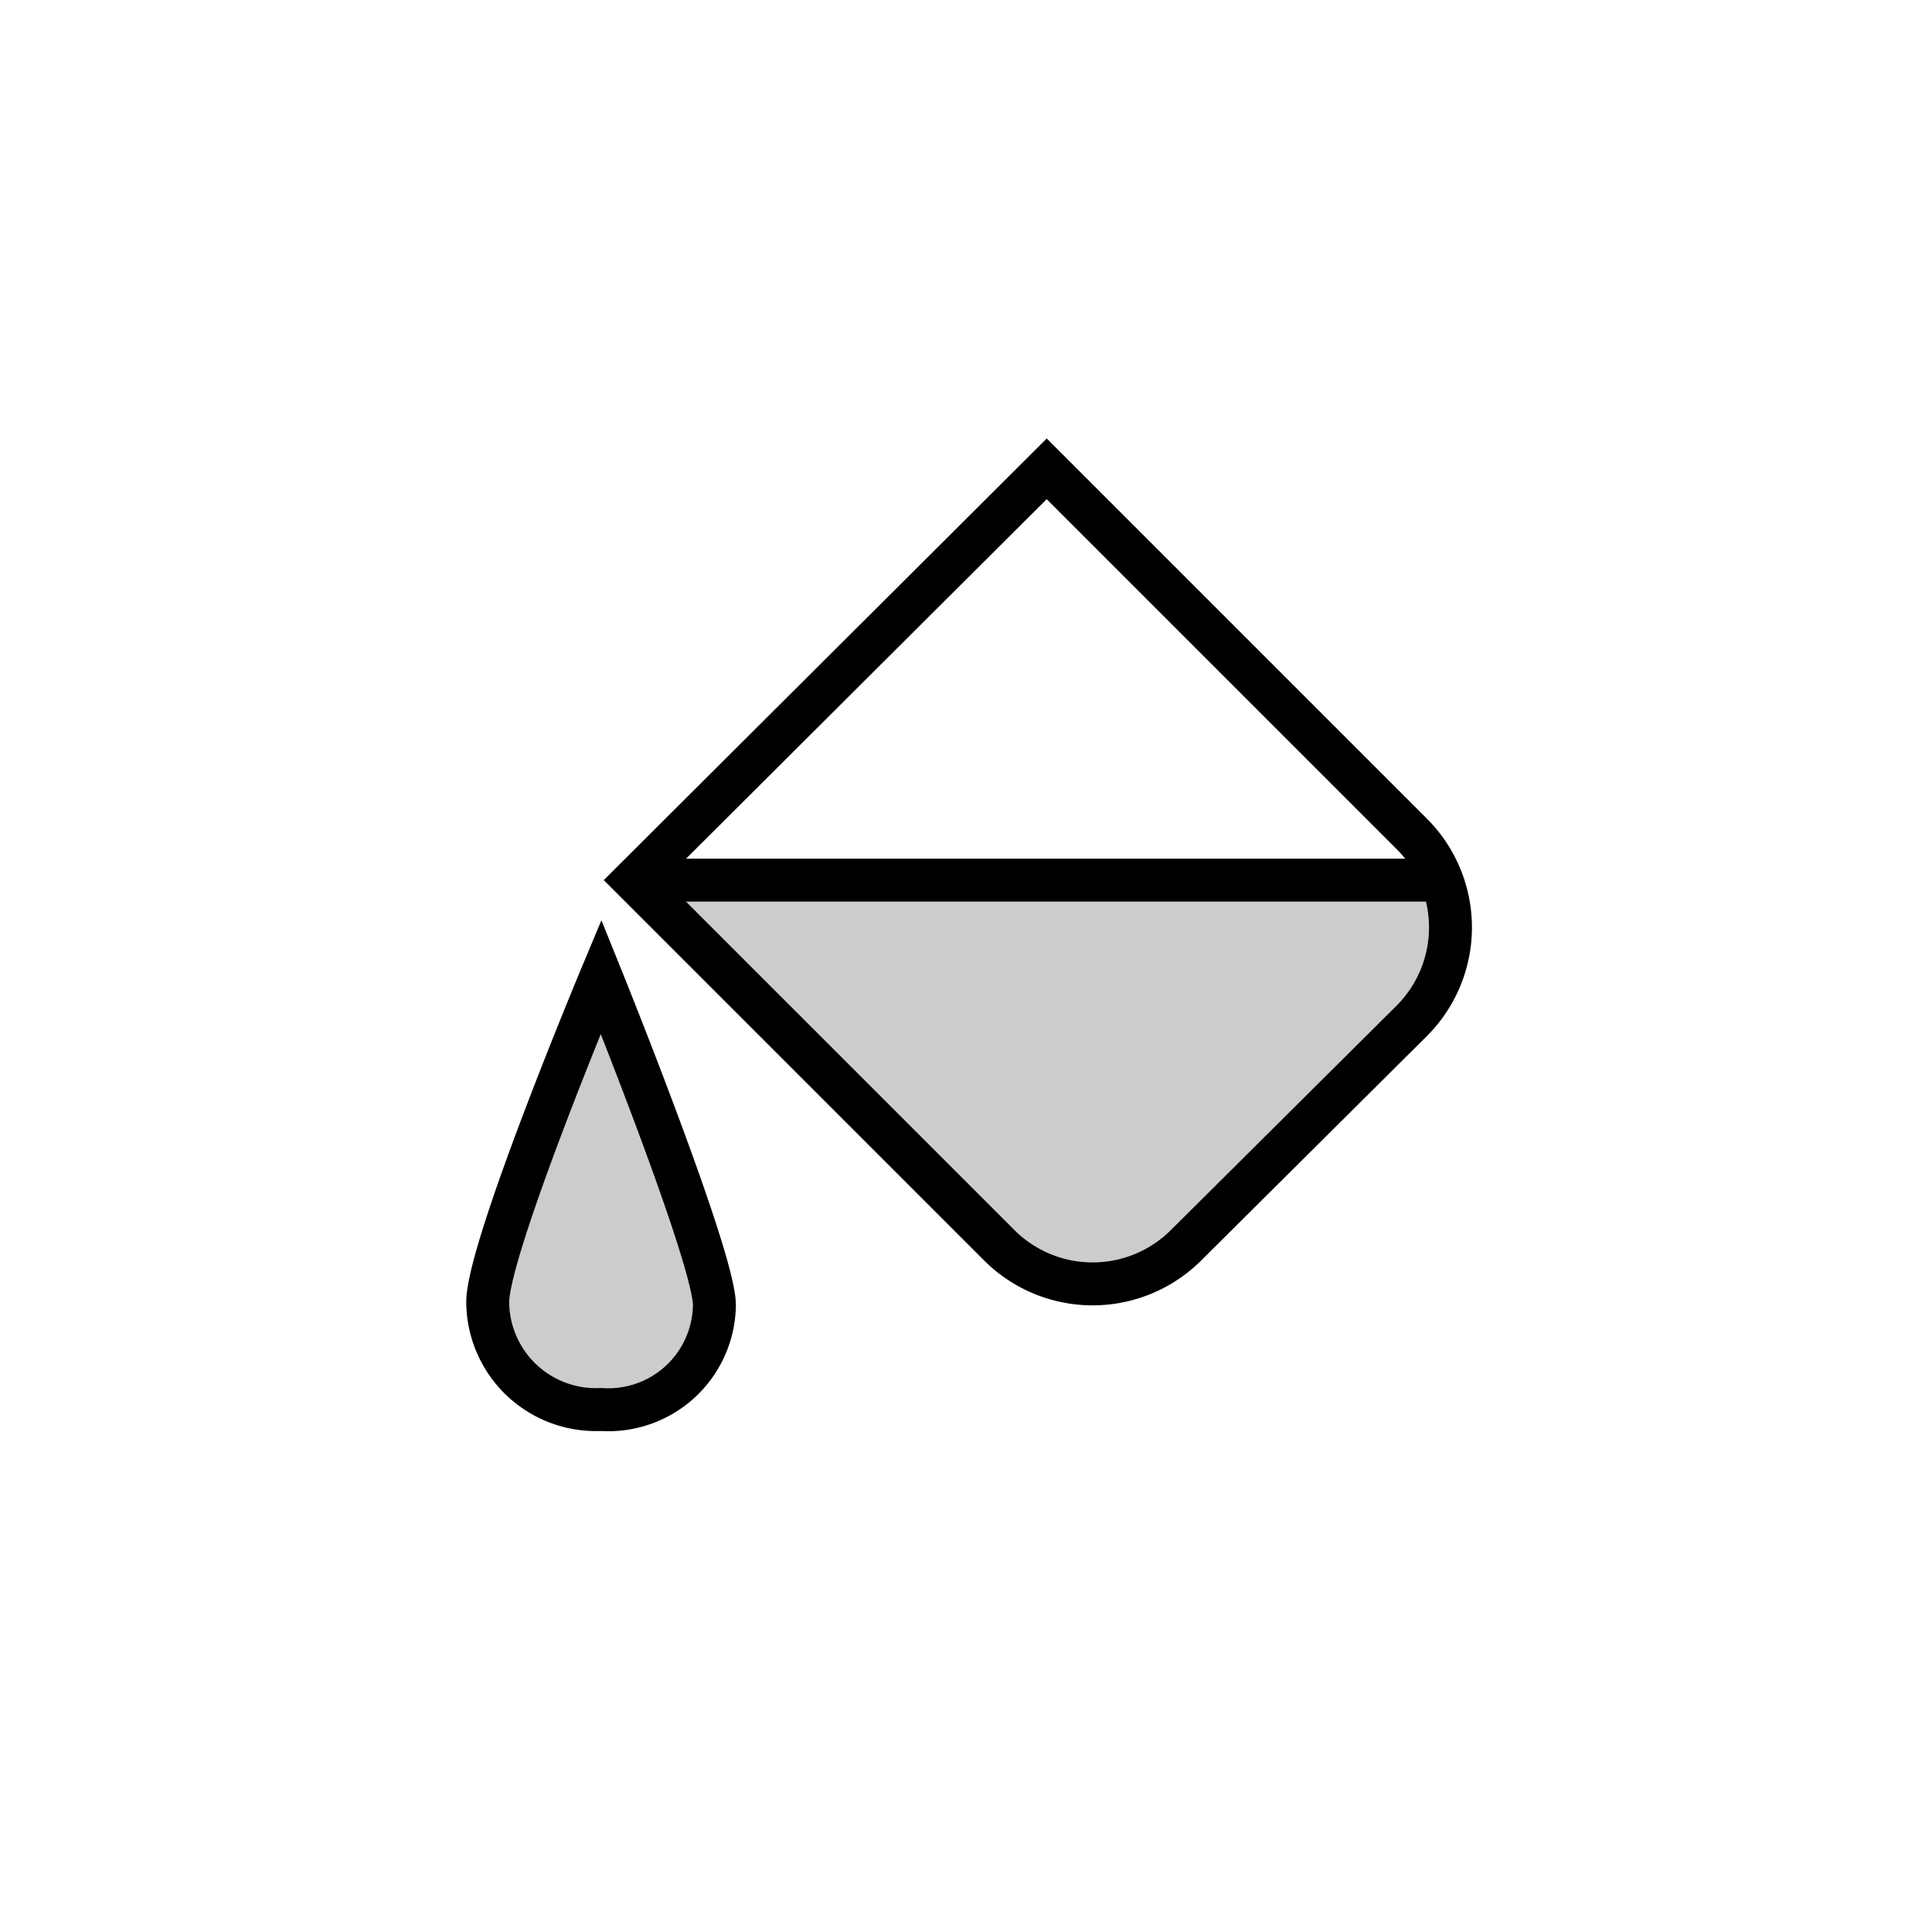
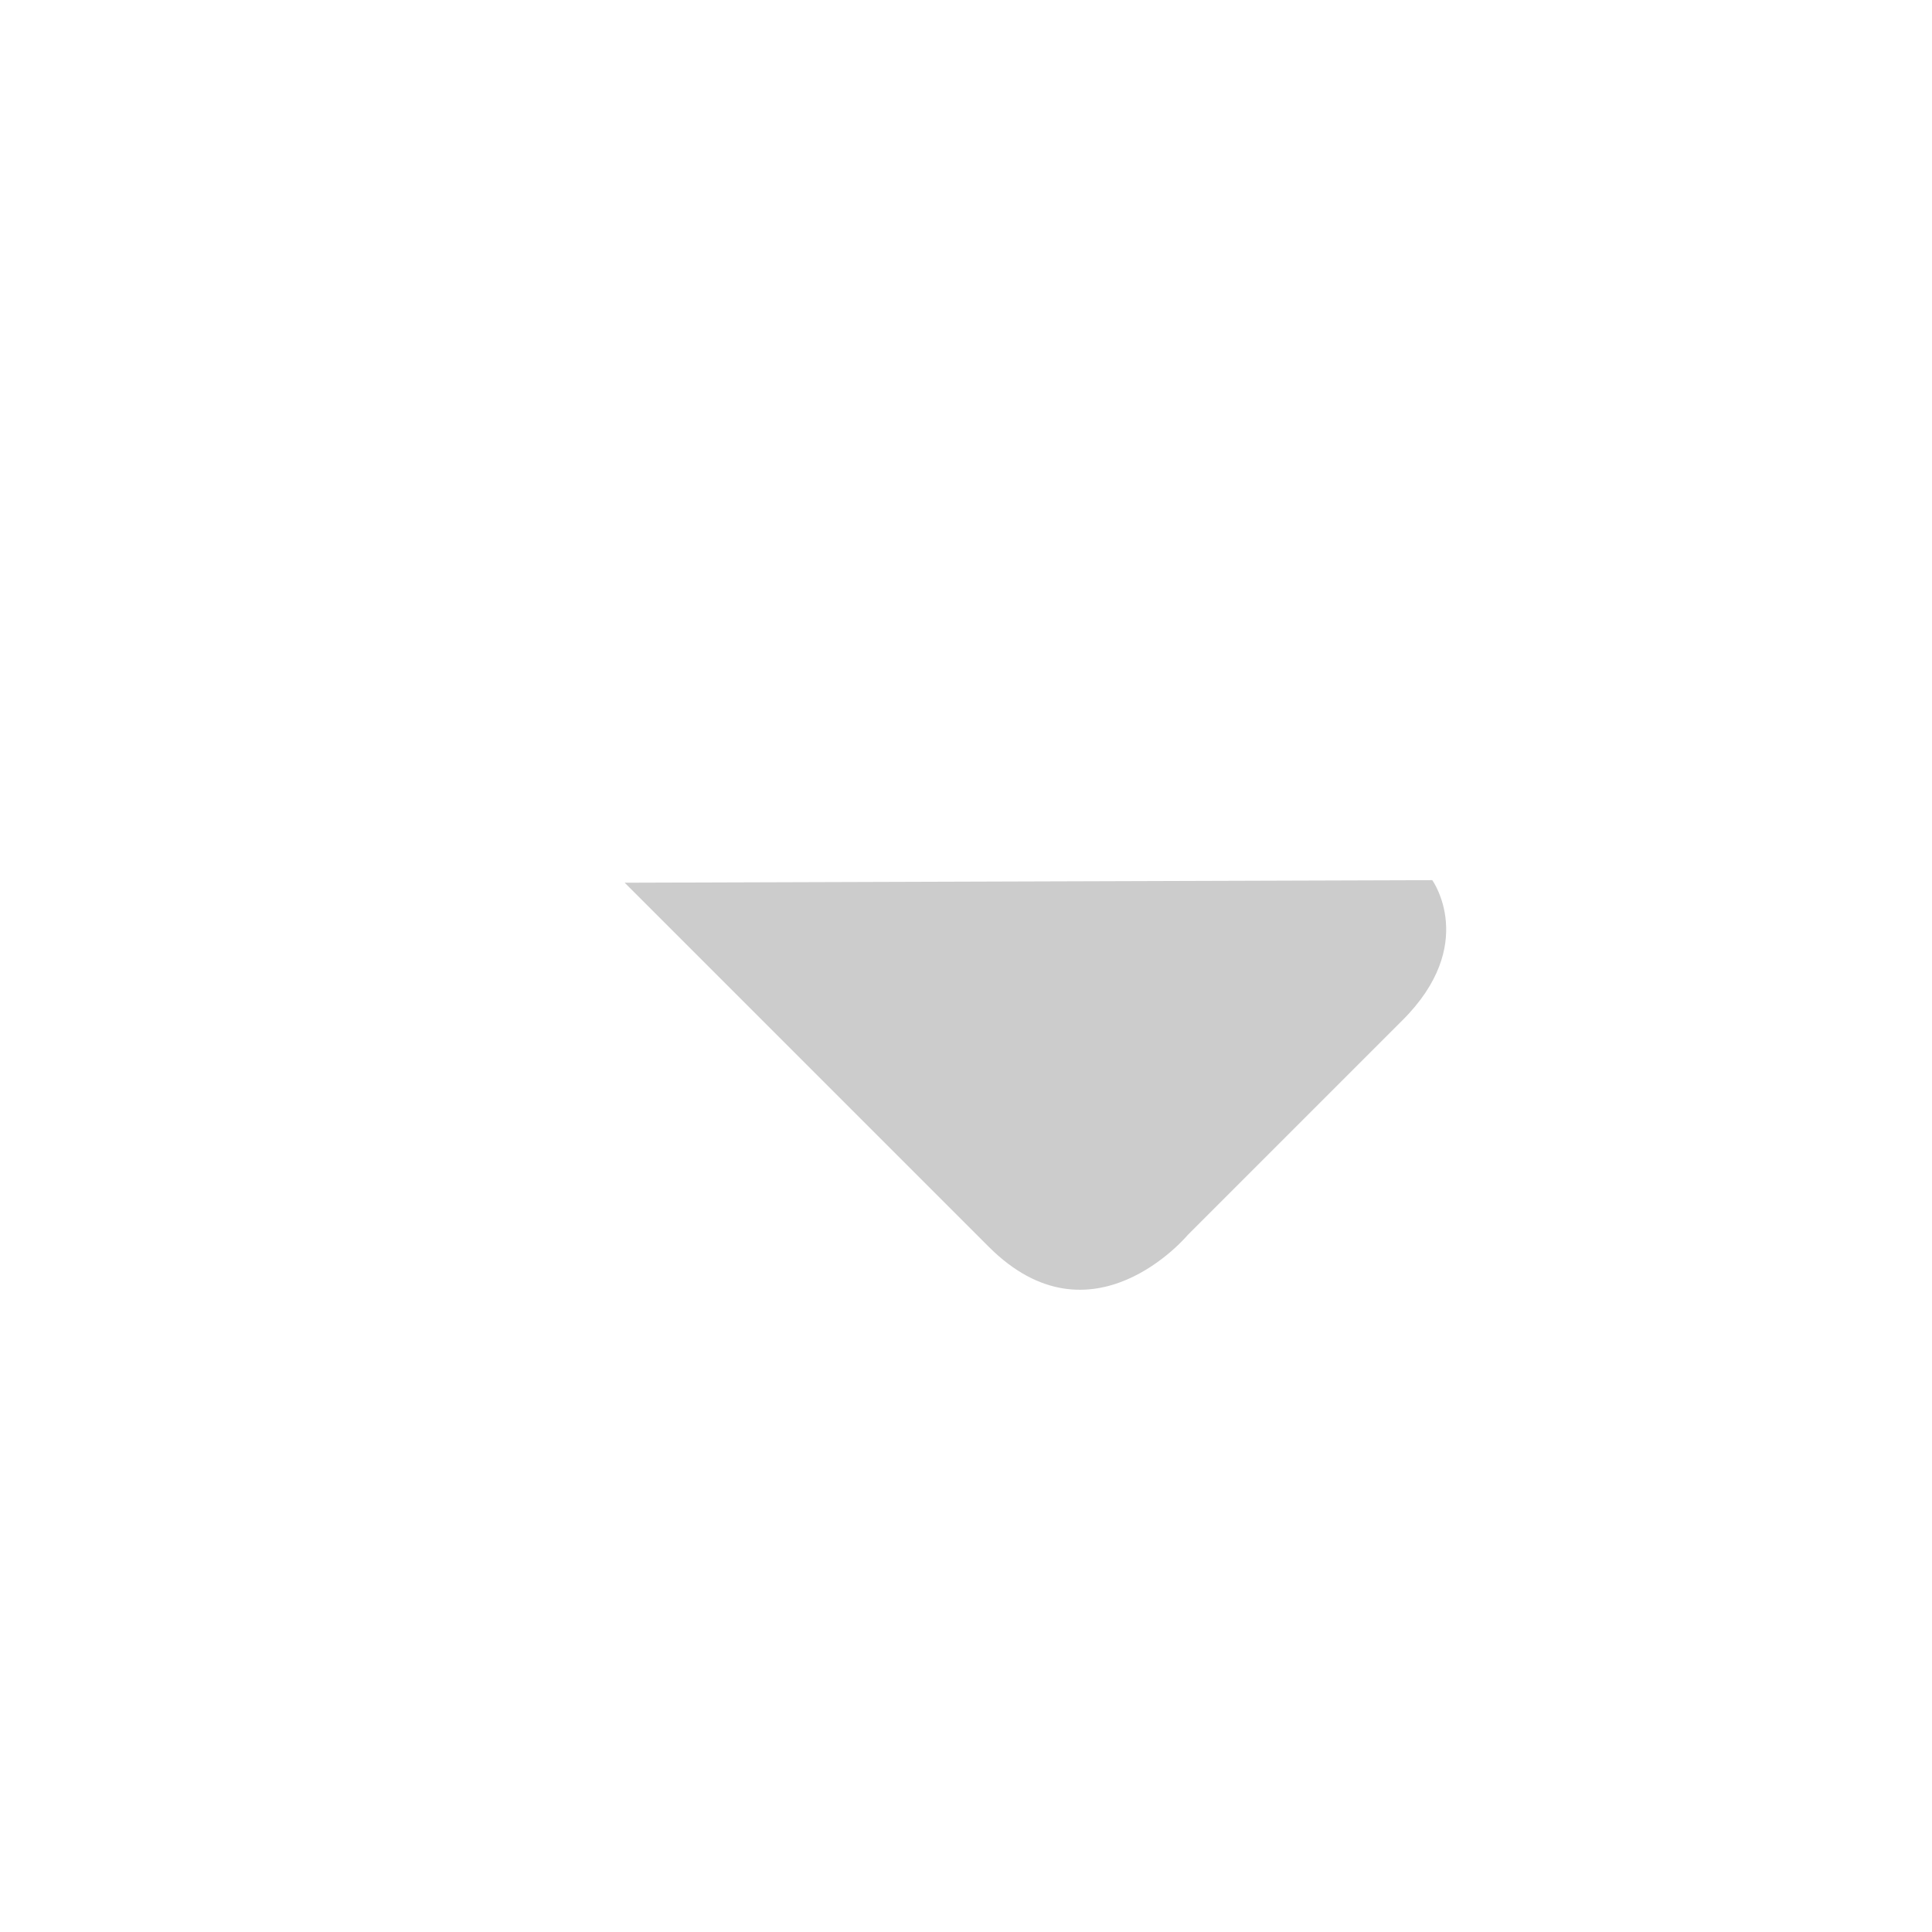
<svg xmlns="http://www.w3.org/2000/svg" id="Layer_1" data-name="Layer 1" viewBox="0 0 45 45">
  <defs>
    <style>.cls-1,.cls-3{fill:#ccc}.cls-2,.cls-4{fill:none}.cls-2,.cls-3{stroke:#000;stroke-miterlimit:10}</style>
  </defs>
  <title>Artboard 3</title>
  <path id="_Path_" data-name="&lt;Path&gt;" class="cls-1" d="M33.36 20.5s1.08 1.5-.7 3.27l-5 5s-2.23 2.67-4.63.27l-8.48-8.48z" />
-   <path id="_Path_2" data-name="&lt;Path&gt;" class="cls-2" d="M15.22 20.5h18.31" />
  <g id="_Group_" data-name="&lt;Group&gt;">
-     <path id="_Path_3" data-name="&lt;Path&gt;" class="cls-2" d="M24.38 10.92l8.5 8.5a3.08 3.08 0 0 1 0 4.36L27.63 29a3.08 3.08 0 0 1-4.36 0l-8.5-8.5z" />
-     <path id="_Path_4" data-name="&lt;Path&gt;" class="cls-3" d="M14 22.75s-2.64 6.31-2.64 7.58a2.52 2.52 0 0 0 2.64 2.5 2.47 2.47 0 0 0 2.64-2.43c0-1.12-2.64-7.65-2.64-7.65z" />
-   </g>
+     </g>
  <path class="cls-4" d="M0 0h45v45H0z" />
</svg>